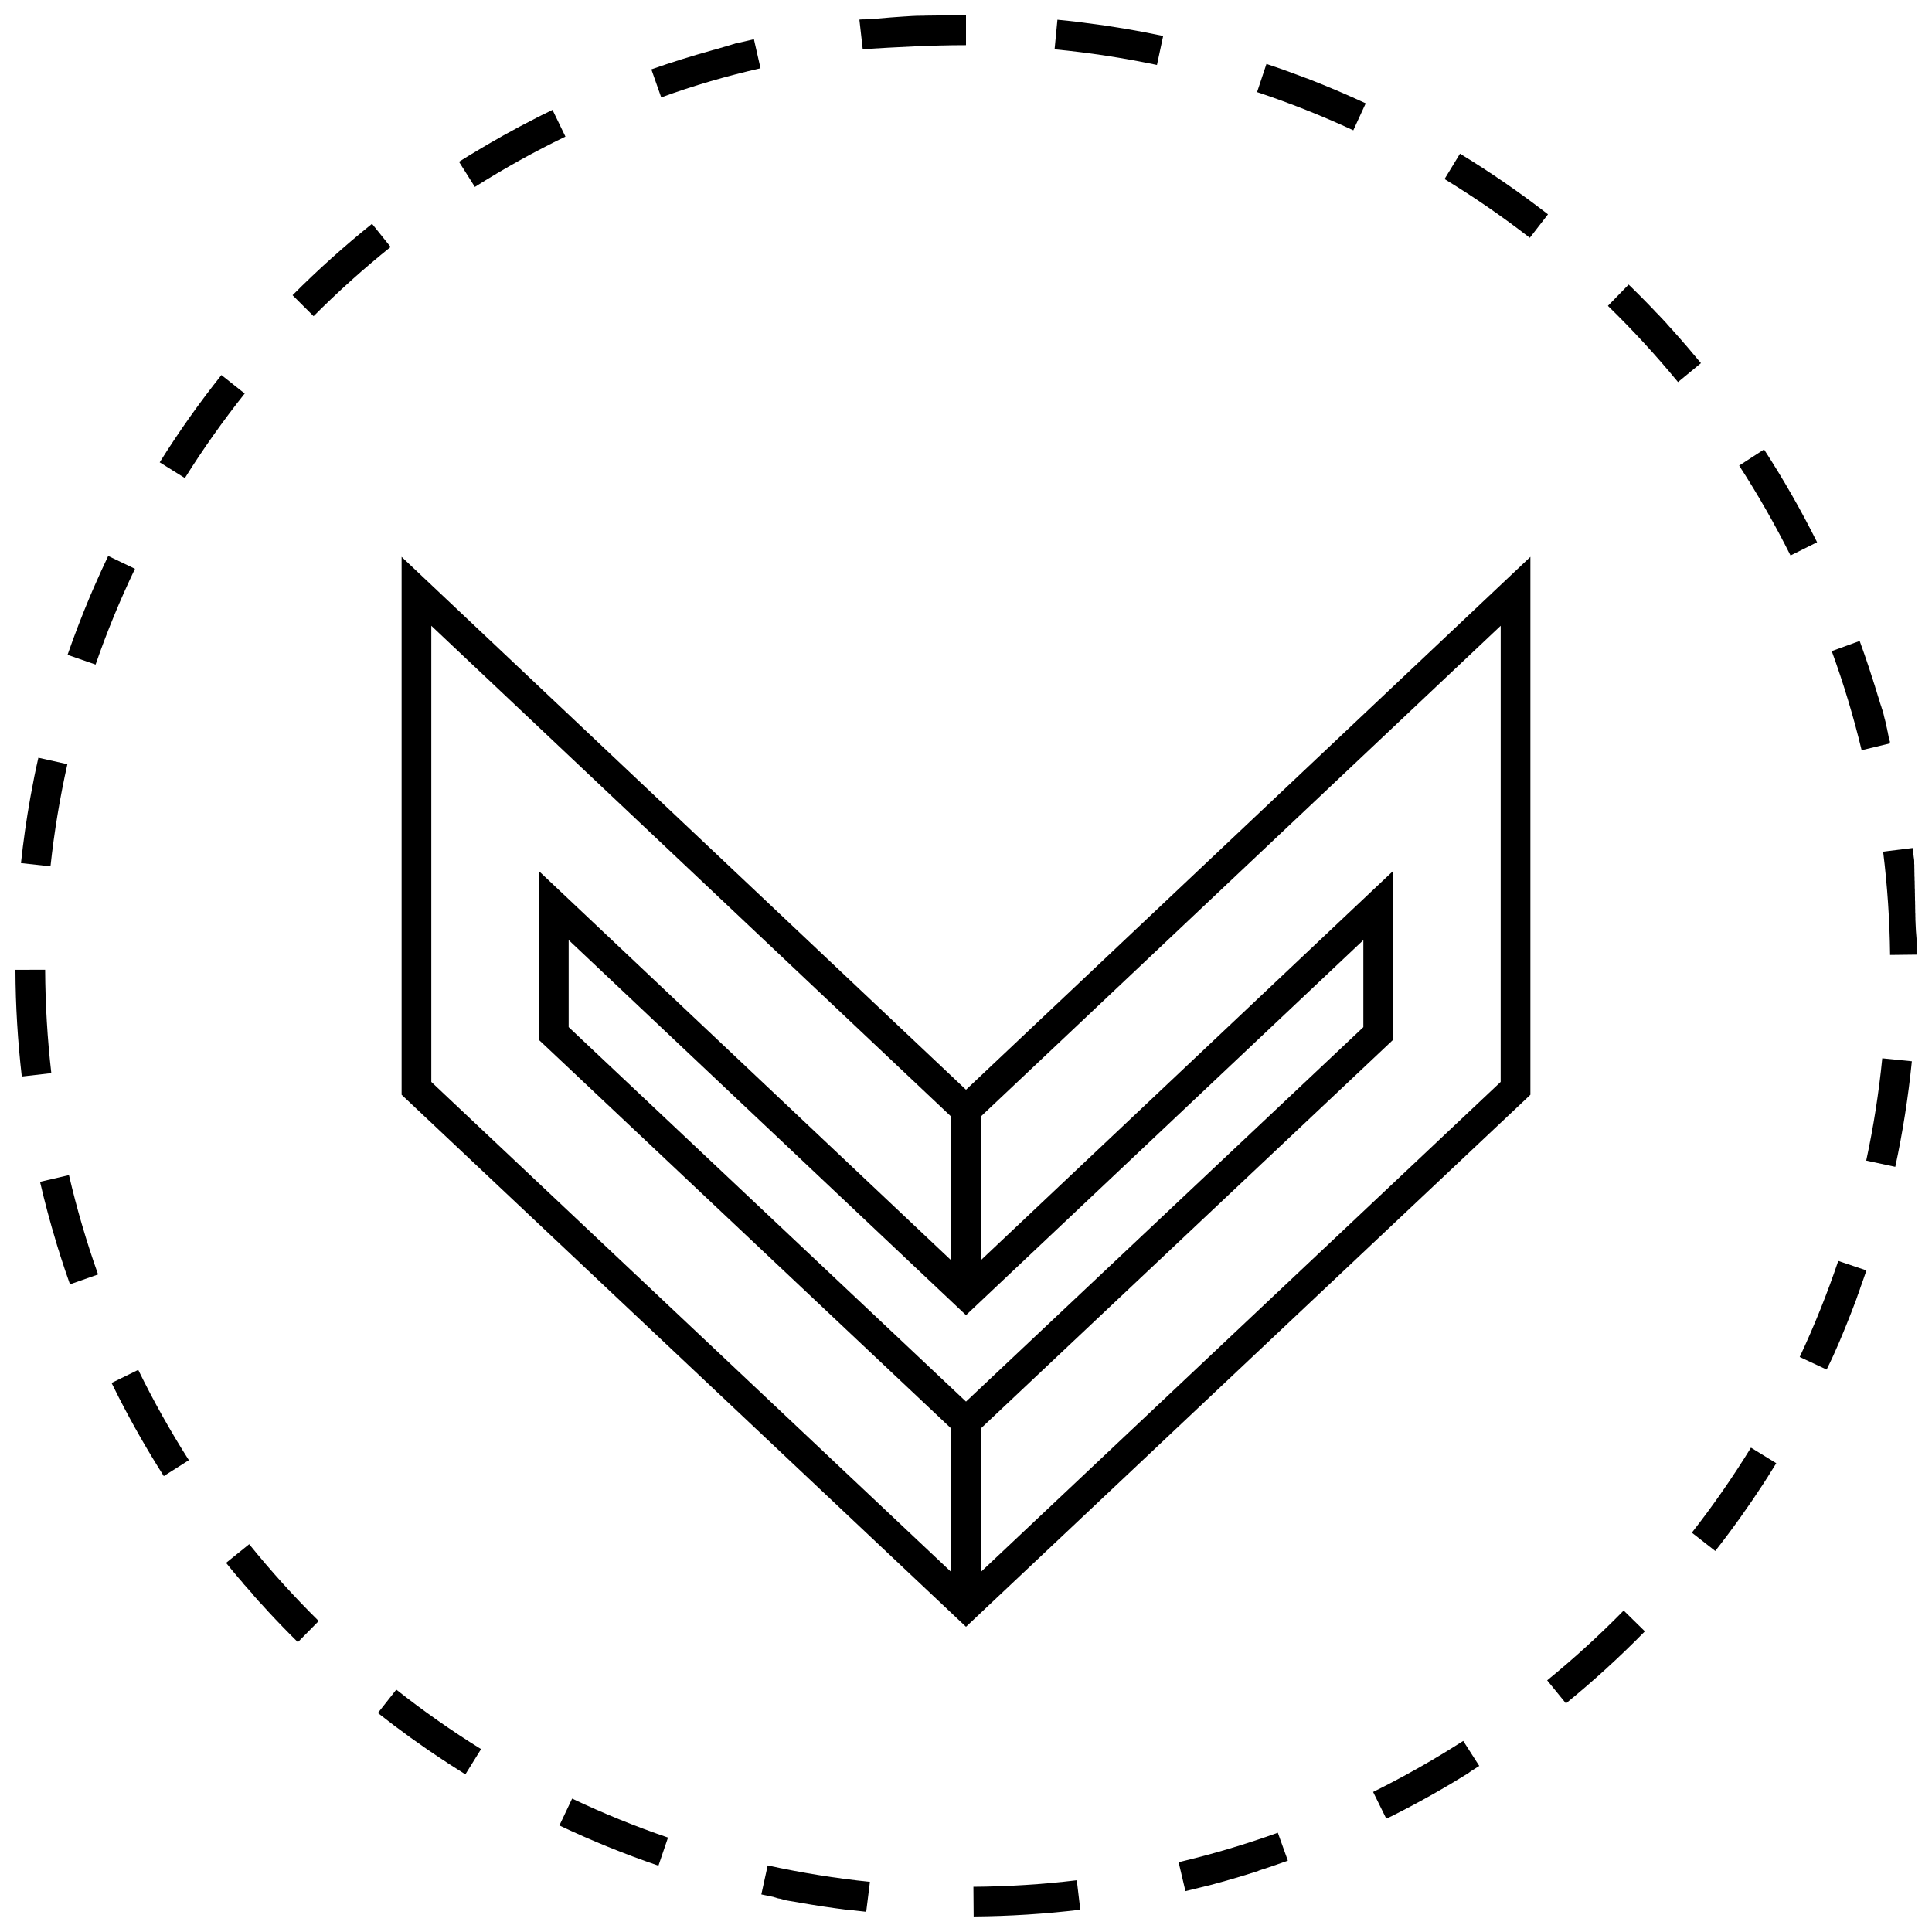
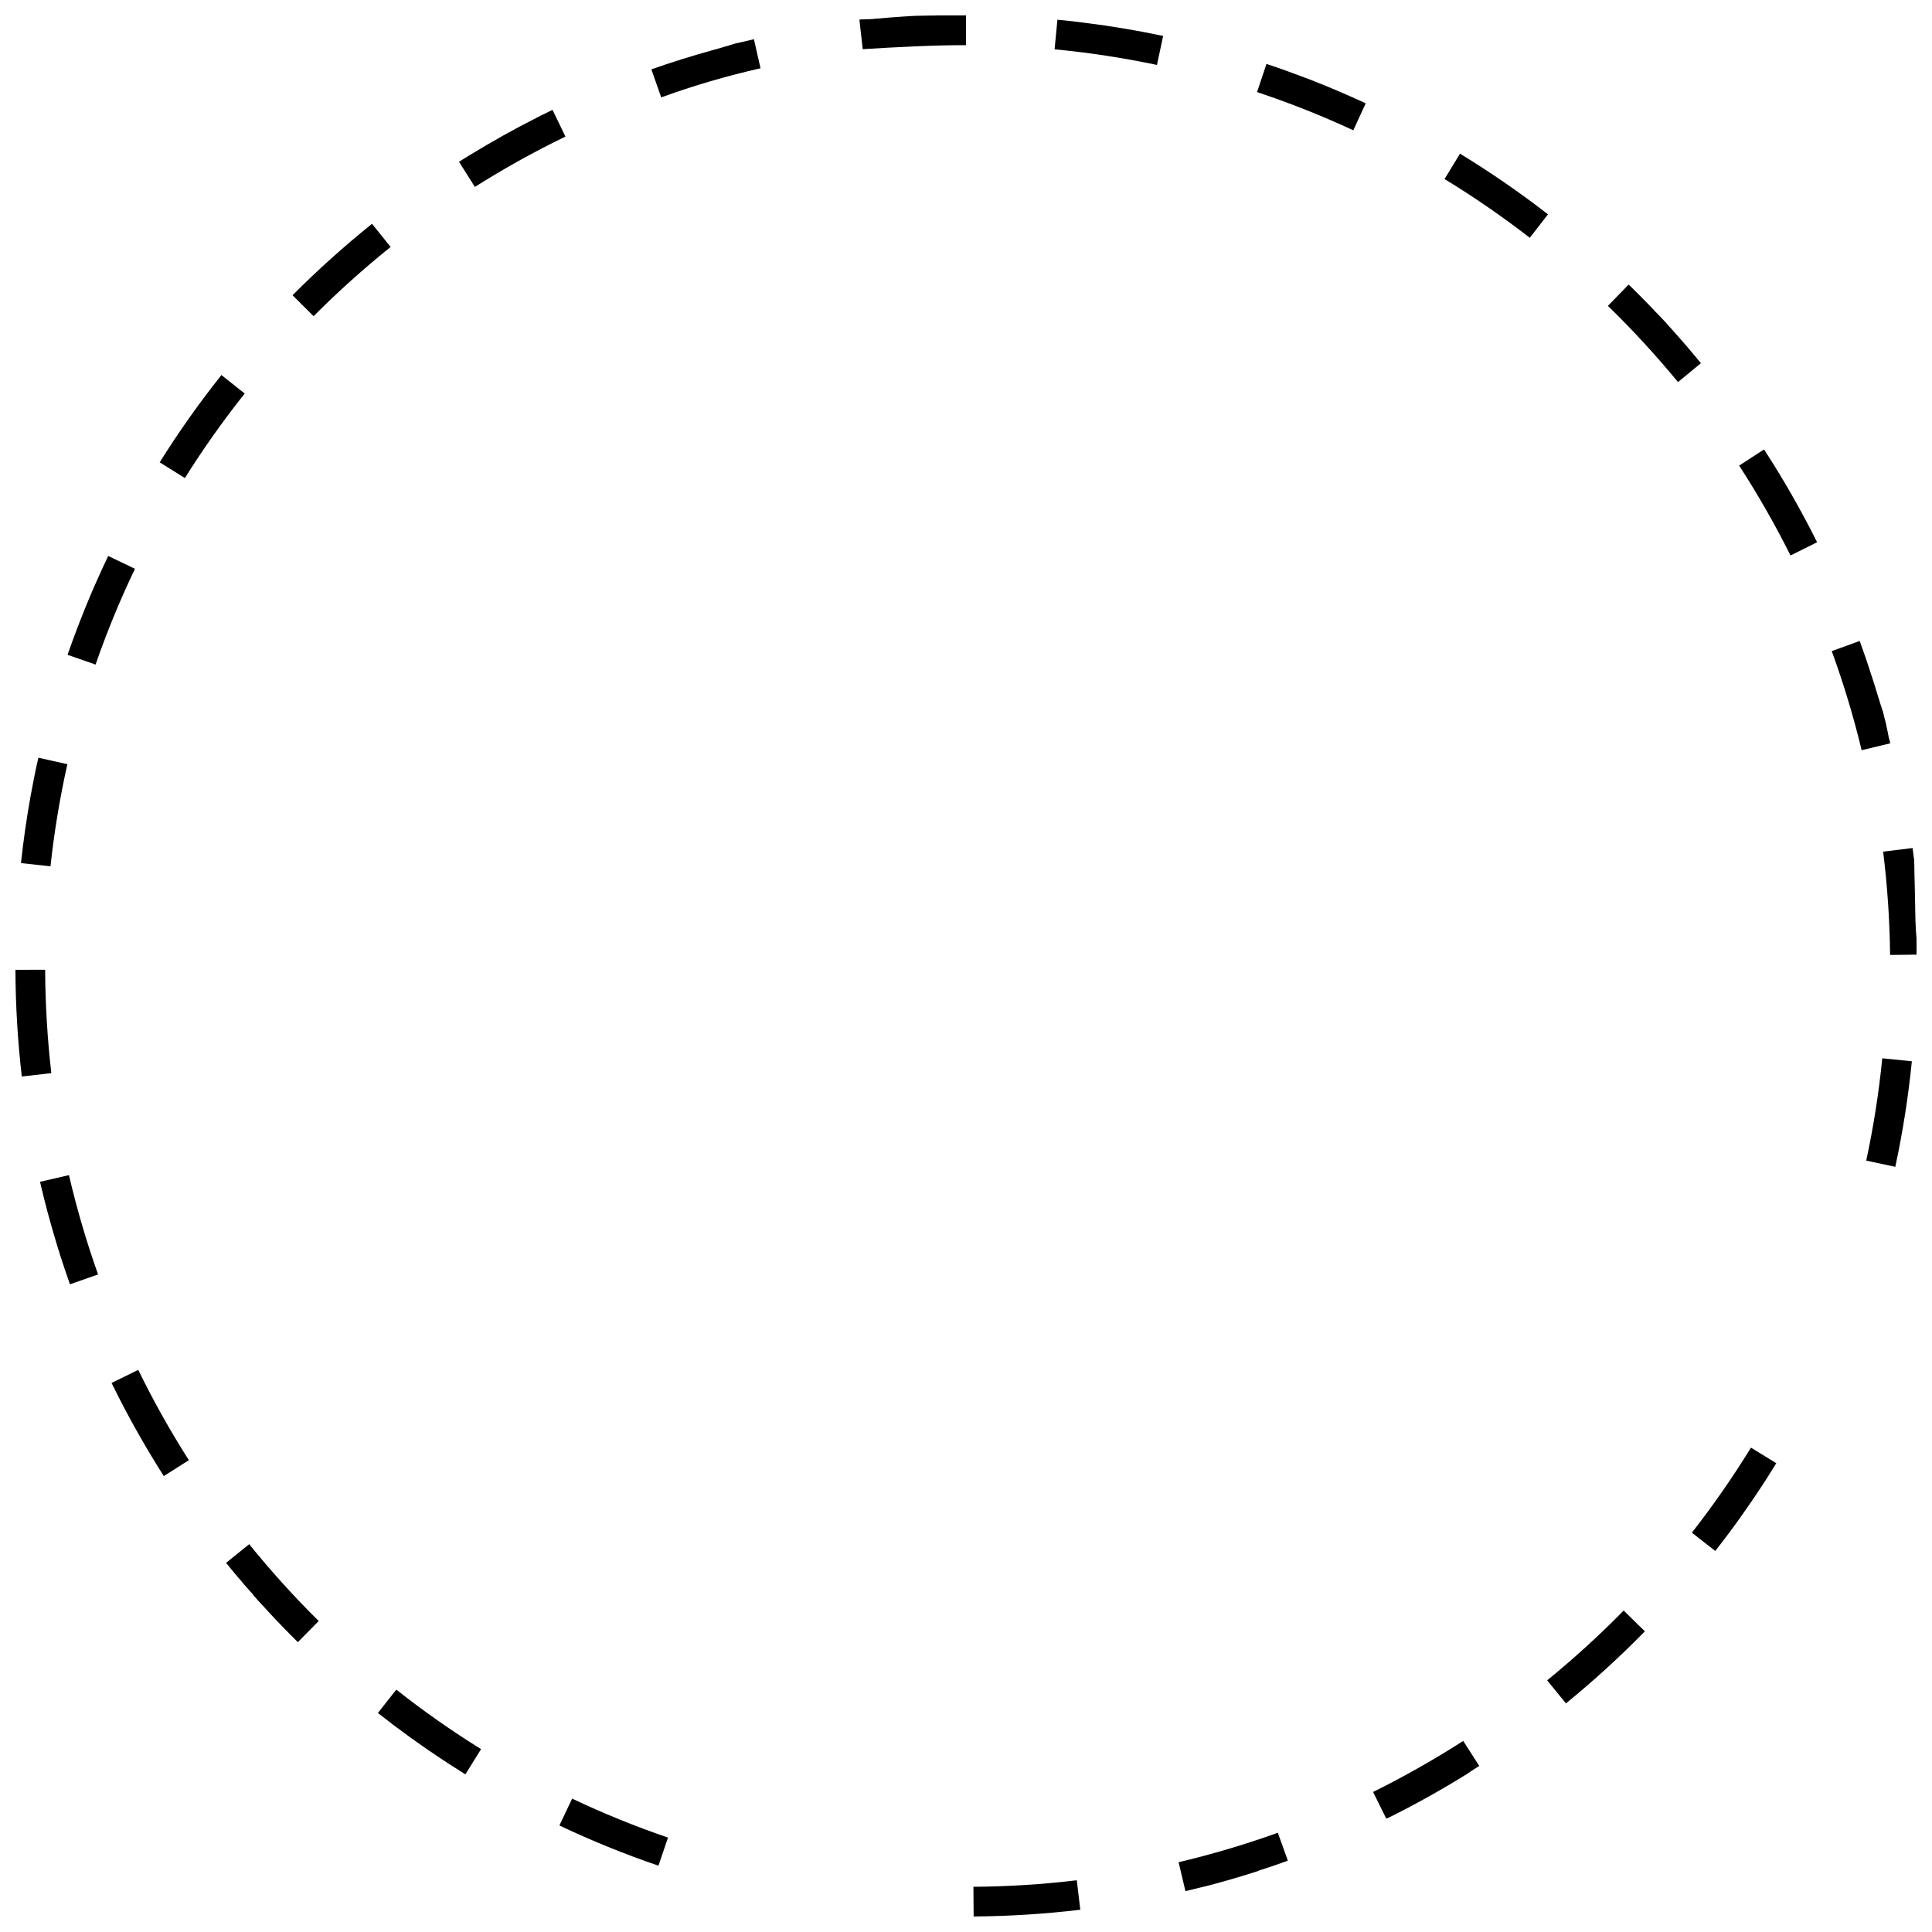
<svg xmlns="http://www.w3.org/2000/svg" width="800px" height="800px" version="1.1" viewBox="144 144 512 512">
  <defs>
    <clipPath id="d">
      <path d="m371 148.09h29v9.906h-29z" />
    </clipPath>
    <clipPath id="c">
      <path d="m148.09 400h9.906v30h-9.906z" />
    </clipPath>
    <clipPath id="b">
      <path d="m401 642h30v9.902h-30z" />
    </clipPath>
    <clipPath id="a">
      <path d="m643 368h8.902v30h-8.902z" />
    </clipPath>
  </defs>
-   <path d="m549.57 434.12v-142.55l-149.57 141.22-149.57-141.22v142.55l149.57 140.99 148.34-139.82zm-149.57 81.316-105.3-99.25v-23.066l105.3 99.41 105.3-99.391v23.066zm-141.7-205.6 137.76 130.06v38.086l-109.23-103.12v44.73l109.23 102.96v38.023l-137.76-129.86zm283.39 120.88-137.76 129.86v-38.023l107.99-101.8 1.227-1.164v-44.73l-109.23 103.12v-38.086l137.78-130.06z" />
  <g clip-path="url(#d)">
    <path d="m400 155.96v-7.871h-0.109-0.031-0.078-0.047-0.062-0.047-0.062-0.047-0.062-0.047-0.062-0.047-0.062-0.047-0.062-0.047-0.062-0.047-0.219-0.016-0.078-0.047-0.062-0.047-0.062-0.047-0.062-0.047-0.062-0.047-0.062-0.047-0.062-0.047-0.078-0.031-0.094-0.031-0.094-0.031-0.078-0.031-0.062-0.047-0.062-0.047-0.062-0.047-0.062-0.047-0.062-0.047-0.062-0.047-0.094-0.016-0.109-0.109-0.031-0.062-0.047-0.047-0.047-0.047-0.062-0.047-0.062-0.047-0.062-0.062-0.047-0.062-0.047-0.062-0.047-0.047-0.109-0.047-0.047-0.047-0.062-0.047-0.047-0.062-0.062-0.047-0.047-0.047-0.062-0.047-0.062-0.047-0.062-0.031-0.078-0.016-0.141-0.031-0.062-0.031-0.062-0.047-0.062-0.047-0.062-0.047-0.047-0.047-0.062-0.047-0.047-0.062-0.047-0.062-0.047-0.047-0.125-0.047-0.047-0.047-0.062-0.047-0.062-0.031-0.078-0.031-0.062-0.031-0.062-0.031-0.078-0.016-0.078-0.016-0.078-0.016c-0.094 0-0.172 0-0.27 0.016h-0.016-0.062-0.047-0.062-0.047-0.062-0.047-0.062-0.047-0.062-0.047-0.062-0.031-0.078-0.016-0.078c-0.094 0-0.188 0-0.285 0.016h-0.016-0.078-0.031-0.062-0.031-0.078-0.031-0.078-0.031-0.078-0.031-0.062-0.047-0.062-0.016-0.078c-0.125 0-0.25 0.016-0.379 0.016h-0.016-0.078-0.031-0.078-0.031-0.078-0.016-0.094-0.016c-0.203 0.016-0.395 0.016-0.582 0.031h-0.016-0.094-0.016-0.078-0.016-0.078-0.031-0.078-0.031-0.078-0.016-0.078-0.031-0.078-0.016-0.094-0.016c-0.125 0-0.25 0.016-0.379 0.016h-0.016-0.094-0.016-0.078-0.016-0.078-0.016-0.078-0.031-0.078-0.016-0.078-0.016c-0.203 0.016-0.395 0.016-0.582 0.031h-0.016-0.094-0.094c-0.332 0.016-0.66 0.031-1.008 0.062-0.41 0.031-0.805 0.047-1.195 0.078h-0.094c-2.504 0.156-4.992 0.363-7.477 0.582h-0.016c-0.031 0-0.062 0-0.094 0.016h-0.094-0.016-0.094-0.016c-0.031 0-0.062 0-0.094 0.016h-0.016c-0.203 0.016-0.395 0.031-0.582 0.062-0.031 0-0.062 0-0.094 0.016h-0.016-0.078-0.016-0.078-0.016-0.078-0.016-0.078-0.016c-0.031 0-0.062 0-0.094 0.016h-0.016c-0.125 0.016-0.234 0.016-0.363 0.031h-0.047-0.062-0.047-0.062-0.047-0.062-0.047-0.062-0.047-0.062-0.031-0.062-0.031-0.078-0.016c-0.094 0.016-0.172 0.016-0.27 0.031h-0.016-0.062-0.031-0.062-0.031-0.062-0.047-0.062-0.047-0.047-0.047-0.047-0.062-0.047-0.062-0.047c-0.031 0-0.047 0-0.078 0.016h-0.031c-0.062 0-0.141 0.016-0.203 0.016h-0.031-0.078-0.031c-0.031 0-0.047 0-0.078 0.016h-0.031c-0.031 0-0.047 0-0.078 0.016h-0.031c-0.016 0-0.047 0-0.062 0.016h-0.016l0.883 7.824c8.941-0.547 18.168-1.066 27.316-1.066z" />
  </g>
-   <path d="m631.5 499.47c0-0.016 0.016-0.016 0 0 0.062-0.156 0.125-0.285 0.188-0.441 0.016-0.031 0.016-0.047 0.031-0.078 0.078-0.172 0.141-0.348 0.219-0.52 0.016-0.031 0.016-0.047 0.031-0.078v-0.016c0.016-0.031 0.016-0.047 0.031-0.078 0 0 0-0.016 0.016-0.016 0.016-0.016 0.016-0.047 0.031-0.062 0 0 0-0.016 0.016-0.016 0.016-0.016 0.016-0.047 0.031-0.062v-0.016c0.047-0.109 0.094-0.219 0.141-0.332v-0.016c0.016-0.031 0.016-0.047 0.031-0.078v-0.016c0.016-0.031 0.016-0.047 0.031-0.078 0.078-0.172 0.141-0.348 0.219-0.52 0.016-0.031 0.016-0.047 0.031-0.078 0.078-0.203 0.172-0.41 0.25-0.613 0.016-0.031 0.016-0.047 0.031-0.078 0.078-0.172 0.141-0.348 0.219-0.535 0.016-0.031 0.016-0.062 0.031-0.078 0.078-0.172 0.141-0.348 0.219-0.52 0.016-0.031 0.016-0.047 0.031-0.078v-0.016c0.016-0.031 0.016-0.047 0.031-0.078 0.332-0.836 0.676-1.652 0.992-2.488 0.379-0.961 0.738-1.906 1.102-2.867 0.094-0.234 0.172-0.473 0.27-0.707 0.062-0.172 0.125-0.348 0.203-0.535v-0.016c0.016-0.031 0.016-0.047 0.031-0.078s0.016-0.047 0.031-0.078v-0.016c0.062-0.156 0.109-0.285 0.156-0.441 0.016-0.031 0.016-0.047 0.031-0.078v-0.016c0.016-0.031 0.016-0.047 0.031-0.078v-0.016c0.016-0.031 0.016-0.047 0.031-0.078v-0.016c0.047-0.125 0.078-0.219 0.125-0.348v-0.016c0-0.016 0.016-0.047 0.031-0.078v-0.016c0.016-0.016 0.016-0.047 0.031-0.078 0-0.016 0-0.016 0.016-0.031 0.016-0.016 0.016-0.047 0.031-0.062 0-0.016 0.016-0.016 0.016-0.031 0-0.016 0.016-0.031 0.016-0.062 0-0.016 0.016-0.031 0.016-0.031 0.031-0.078 0.047-0.156 0.078-0.219v-0.016c0-0.016 0.016-0.031 0.016-0.062 0-0.016 0.016-0.031 0.016-0.031 0.016-0.016 0.016-0.047 0.016-0.062 0-0.016 0.016-0.016 0.016-0.031 0-0.016 0.016-0.047 0.016-0.062 0-0.016 0.016-0.031 0.016-0.031 0.016-0.016 0.016-0.047 0.016-0.062 0-0.016 0.016-0.016 0.016-0.031 0.016-0.016 0.016-0.031 0.016-0.062 0-0.016 0.016-0.031 0.016-0.031 0.016-0.047 0.031-0.078 0.047-0.125v-0.016c0-0.016 0.016-0.047 0.031-0.062 0-0.016 0-0.016 0.016-0.031 0.016-0.016 0.016-0.031 0.016-0.062 0-0.016 0.016-0.031 0.016-0.047 0-0.016 0.016-0.047 0.016-0.047 0-0.016 0.016-0.031 0.016-0.047 0-0.016 0.016-0.047 0.016-0.062 0-0.016 0.016-0.031 0.016-0.047 0-0.016 0.016-0.031 0.016-0.047 0-0.016 0.016-0.031 0.016-0.062 0-0.016 0.016-0.031 0.016-0.047 0.016-0.031 0.016-0.062 0.031-0.094 0 0 0.016-0.016 0.016-0.031 0-0.016 0.016-0.047 0.031-0.062 0-0.016 0.016-0.031 0.016-0.047 0-0.016 0.016-0.031 0.016-0.062 0 0 0.016-0.031 0.016-0.047 0-0.016 0.016-0.031 0.016-0.062 0-0.016 0.016-0.031 0.016-0.047 0-0.016 0.016-0.031 0.016-0.062l0.016-0.031c0-0.016 0.016-0.047 0.031-0.062 0-0.016 0-0.016 0.016-0.031 0.016-0.062 0.047-0.125 0.062-0.203 0 0 0-0.016 0.016-0.031 0.016-0.031 0.016-0.047 0.031-0.078v-0.016c0.016-0.031 0.016-0.047 0.031-0.078 0 0 0-0.016 0.016-0.031 0.016-0.031 0.016-0.047 0.031-0.078v-0.016c0.016-0.031 0.016-0.047 0.031-0.078v-0.016c0.047-0.141 0.094-0.27 0.141-0.41 0.031-0.062 0.047-0.141 0.078-0.203 0.316-0.914 0.629-1.828 0.945-2.738l-7.461-2.519c-2.914 8.629-6.344 17.191-10.219 25.457l7.133 3.336c1.285-2.562 2.387-5.019 3.441-7.492z" />
  <path d="m650.66 425.25-7.84-0.789c-0.898 9.086-2.332 18.215-4.25 27.109l7.699 1.652c1.965-9.129 3.445-18.48 4.391-27.973z" />
  <path d="m611.43 537.02c0.016-0.031 0.047-0.062 0.062-0.094 0.062-0.094 0.125-0.188 0.172-0.285 0.016-0.031 0.031-0.047 0.047-0.078 0 0 0-0.016 0.016-0.016 0.016-0.031 0.031-0.047 0.047-0.078 0 0 0-0.016 0.016-0.016 0.016-0.016 0.031-0.047 0.047-0.062 0 0 0.016-0.016 0.016-0.031 0.016-0.016 0.031-0.031 0.031-0.047 0.016-0.016 0.016-0.016 0.016-0.031 0.016-0.016 0.031-0.047 0.047-0.062s0.016-0.016 0.016-0.031c0.016-0.031 0.031-0.047 0.047-0.078 0-0.016 0.016-0.016 0.016-0.031 0.016-0.016 0.031-0.031 0.031-0.062 0.016-0.016 0.016-0.031 0.031-0.031 0.016-0.016 0.016-0.031 0.031-0.047s0.016-0.031 0.031-0.047 0.016-0.031 0.031-0.047 0.016-0.031 0.031-0.031c0.016-0.016 0.016-0.031 0.031-0.047s0.016-0.031 0.031-0.047c0-0.016 0.016-0.016 0.016-0.031 0.047-0.062 0.094-0.141 0.125-0.203 0 0 0-0.016 0.016-0.016 0.016-0.031 0.031-0.047 0.047-0.062v-0.016c0.016-0.031 0.031-0.047 0.047-0.078v-0.016c0.738-1.18 1.48-2.348 2.203-3.527l-6.707-4.125c-4.769 7.762-10.043 15.352-15.664 22.531l6.203 4.848c4.559-5.805 8.84-11.816 12.871-18.004z" />
  <path d="m644.88 340.66v-0.031c0-0.031-0.016-0.047-0.016-0.062s0-0.016-0.016-0.031c0-0.016-0.016-0.047-0.016-0.062s0-0.031-0.016-0.047c0-0.016-0.016-0.047-0.016-0.062s0-0.031-0.016-0.047c0-0.016-0.016-0.031-0.016-0.062 0-0.016 0-0.031-0.016-0.047-0.016-0.016-0.016-0.031-0.016-0.047s0-0.031-0.016-0.047c-0.016-0.047-0.016-0.094-0.031-0.141 0-0.031-0.016-0.047-0.016-0.062v-0.031c0-0.031-0.016-0.047-0.016-0.062s0-0.031-0.016-0.031c0-0.016-0.016-0.047-0.016-0.062s0-0.031-0.016-0.047c0-0.016-0.016-0.047-0.016-0.062s0-0.016-0.016-0.031c0-0.031-0.016-0.047-0.016-0.062v-0.031c0-0.031-0.016-0.047-0.016-0.062v-0.016c-0.016-0.078-0.047-0.172-0.062-0.25v-0.016c0-0.031-0.016-0.047-0.016-0.078v-0.016c0-0.016-0.016-0.047-0.016-0.078v-0.031c0-0.016-0.016-0.047-0.016-0.062v-0.031c0-0.016-0.016-0.047-0.016-0.062v-0.016c-0.031-0.109-0.062-0.234-0.078-0.348v-0.031c0-0.031-0.016-0.047-0.016-0.078v-0.016c0-0.016-0.016-0.047-0.016-0.078v-0.031c0-0.016-0.016-0.047-0.016-0.078v-0.031c0-0.031-0.016-0.047-0.016-0.062s0-0.016-0.016-0.031c0-0.016-0.016-0.047-0.016-0.062v-0.016c-0.016-0.078-0.047-0.156-0.062-0.25v-0.031c0-0.031-0.016-0.047-0.016-0.062v-0.031c0-0.031-0.016-0.047-0.016-0.062v-0.031c0-0.031-0.016-0.047-0.016-0.078v-0.031c0-0.016-0.016-0.047-0.016-0.078 0-0.016 0-0.016-0.016-0.031 0-0.031-0.016-0.047-0.016-0.062v-0.031c-0.016-0.078-0.047-0.156-0.062-0.234v-0.031c0-0.016-0.016-0.047-0.016-0.062v-0.031c0-0.031-0.016-0.047-0.016-0.062s0-0.031-0.016-0.031c0-0.031-0.016-0.047-0.016-0.062v-0.031c0-0.031-0.016-0.047-0.016-0.078v-0.016c0-0.016-0.016-0.047-0.016-0.078-0.016-0.078-0.047-0.172-0.062-0.27v-0.016c0-0.016-0.016-0.047-0.016-0.078v-0.031c0-0.016-0.016-0.031-0.016-0.062 0-0.016 0-0.031-0.016-0.047 0-0.016-0.016-0.047-0.016-0.062v-0.031c0-0.016-0.016-0.047-0.016-0.062v-0.016c-0.031-0.109-0.062-0.234-0.094-0.348v-0.031c0-0.031-0.016-0.047-0.016-0.062v-0.031c0-0.016-0.016-0.047-0.016-0.062 0-0.016 0-0.031-0.016-0.031 0-0.016-0.016-0.047-0.016-0.062 0-0.016 0-0.016-0.016-0.031 0-0.016-0.016-0.047-0.016-0.062v-0.031c0-0.031-0.016-0.047-0.016-0.062v-0.016c-0.016-0.078-0.047-0.172-0.062-0.25v-0.016c0-0.016-0.016-0.047-0.016-0.062 0-0.016 0-0.016-0.016-0.031 0-0.016-0.016-0.047-0.016-0.062 0-0.016 0-0.031-0.016-0.031 0-0.016-0.016-0.047-0.016-0.062 0-0.016 0-0.016-0.016-0.031 0-0.016-0.016-0.047-0.016-0.062v-0.031c0-0.016-0.016-0.047-0.016-0.078-0.031-0.094-0.047-0.172-0.078-0.27v-0.016c0-0.031-0.016-0.047-0.016-0.078v-0.031c0-0.016-0.016-0.047-0.016-0.062s0-0.016-0.016-0.031c0-0.016-0.016-0.047-0.016-0.062v-0.031c0-0.031-0.016-0.047-0.016-0.078v-0.016c-0.031-0.109-0.062-0.234-0.094-0.348v-0.016c0-0.031-0.016-0.047-0.016-0.078v-0.031c0-0.016-0.016-0.047-0.016-0.062s0-0.016-0.016-0.031c0-0.016-0.016-0.047-0.016-0.062s0-0.016-0.016-0.031c0-0.031-0.016-0.047-0.016-0.062s0-0.016-0.016-0.031c0-0.031-0.016-0.047-0.016-0.062v-0.016c0-0.016-0.016-0.047-0.016-0.078v-0.016c-0.016-0.047-0.031-0.094-0.047-0.141 0-0.016 0-0.031-0.016-0.031 0-0.016-0.016-0.031-0.016-0.062 0-0.016 0-0.031-0.016-0.031 0-0.031-0.016-0.031-0.016-0.062 0-0.016-0.016-0.031-0.016-0.047s-0.016-0.047-0.016-0.047c0-0.016 0-0.031-0.016-0.047 0-0.016-0.016-0.031-0.016-0.047s-0.016-0.031-0.016-0.047-0.016-0.031-0.016-0.047-0.016-0.031-0.016-0.047-0.016-0.031-0.016-0.047c-0.016-0.031-0.016-0.062-0.031-0.094 0-0.016 0-0.016-0.016-0.031 0-0.016-0.016-0.047-0.016-0.062s-0.016-0.031-0.016-0.047-0.016-0.031-0.016-0.062c0-0.016 0-0.031-0.016-0.047 0-0.016-0.016-0.031-0.016-0.062 0-0.016-0.016-0.031-0.016-0.047s-0.016-0.031-0.016-0.062c0-0.016 0-0.031-0.016-0.047 0-0.016-0.016-0.047-0.016-0.062s0-0.016-0.016-0.031c-0.016-0.031-0.016-0.062-0.031-0.094-0.016-0.031-0.016-0.062-0.031-0.094 0-0.016 0-0.016-0.016-0.031 0-0.031-0.016-0.047-0.016-0.062s-0.016-0.031-0.016-0.031c0-0.016-0.016-0.047-0.016-0.062s-0.016-0.031-0.016-0.047-0.016-0.031-0.016-0.047-0.016-0.031-0.016-0.047-0.016-0.031-0.016-0.047-0.016-0.031-0.016-0.062c0-0.016-0.016-0.031-0.016-0.047 0-0.031 0-0.031-0.016-0.047 0-0.016-0.016-0.047-0.016-0.062s0-0.016-0.016-0.031c-0.016-0.031-0.016-0.062-0.031-0.094 0-0.016 0-0.031-0.016-0.047 0-0.016-0.016-0.031-0.016-0.062 0-0.016-0.016-0.031-0.016-0.047s-0.016-0.031-0.016-0.062c0-0.016 0-0.031-0.016-0.047 0-0.016-0.016-0.047-0.016-0.062s0-0.031-0.016-0.047c0-0.016-0.016-0.047-0.016-0.062l-0.016-0.031c0-0.016-0.016-0.031-0.016-0.062 0-0.016-0.016-0.031-0.016-0.047 0-0.031-0.016-0.047-0.016-0.078v-0.016c-0.016-0.031-0.016-0.062-0.031-0.094 0-0.016 0-0.016-0.016-0.031 0-0.016-0.016-0.047-0.016-0.062s-0.016-0.031-0.016-0.047-0.016-0.031-0.016-0.047-0.016-0.031-0.016-0.047-0.016-0.031-0.016-0.062c0-0.016-0.016-0.031-0.016-0.047s-0.016-0.031-0.016-0.062c0-0.016 0-0.031-0.016-0.047 0-0.016-0.016-0.047-0.016-0.062s0-0.016-0.016-0.031c0-0.016-0.016-0.047-0.016-0.062s0-0.031-0.016-0.047c-0.016-0.031-0.016-0.062-0.031-0.094 0 0 0-0.016-0.016-0.031 0-0.016-0.016-0.047-0.016-0.062s-0.016-0.031-0.016-0.047-0.016-0.031-0.016-0.047 0-0.031-0.016-0.047c0-0.016-0.016-0.047-0.016-0.062s-0.016-0.031-0.016-0.047-0.016-0.047-0.016-0.062 0-0.016-0.016-0.031c0-0.016-0.016-0.047-0.016-0.062 0 0 0-0.016-0.016-0.031-0.016-0.062-0.047-0.125-0.062-0.203v-0.031c0-0.031-0.016-0.047-0.016-0.078 0 0 0-0.016-0.016-0.031 0-0.016-0.016-0.047-0.016-0.062l-0.016-0.031c0-0.016-0.016-0.047-0.016-0.062s0-0.016-0.016-0.031c0-0.016-0.016-0.047-0.016-0.062s-0.016-0.031-0.016-0.047-0.016-0.047-0.016-0.062c0 0 0-0.031-0.016-0.031 0-0.031-0.016-0.047-0.016-0.078v-0.016c-0.016-0.031-0.016-0.062-0.031-0.094 0-0.016-0.016-0.031-0.016-0.047s-0.016-0.031-0.016-0.047-0.016-0.031-0.016-0.047-0.016-0.031-0.016-0.047-0.016-0.031-0.016-0.047-0.016-0.031-0.016-0.062c0-0.016-0.016-0.031-0.016-0.047s-0.016-0.031-0.016-0.062c0-0.016-0.016-0.031-0.016-0.047s-0.016-0.047-0.016-0.062-0.016-0.031-0.016-0.047c-0.016-0.031-0.016-0.062-0.031-0.078v-0.016c-0.016-0.031-0.016-0.062-0.031-0.109v-0.016c-0.016-0.031-0.016-0.047-0.031-0.078 0 0 0-0.031-0.016-0.031 0-0.016-0.016-0.047-0.016-0.062s-0.016-0.031-0.016-0.047-0.016-0.047-0.016-0.062 0-0.016-0.016-0.031c0-0.016-0.016-0.047-0.016-0.062s-0.016-0.031-0.016-0.047-0.016-0.047-0.016-0.062l-0.016-0.031c0-0.031-0.016-0.047-0.016-0.078v-0.031c-0.016-0.031-0.016-0.062-0.031-0.094v-0.016c-0.016-0.031-0.016-0.062-0.031-0.078 0-0.016 0-0.016-0.016-0.031 0-0.016-0.016-0.047-0.016-0.062 0 0 0-0.031-0.016-0.031 0-0.016-0.016-0.047-0.016-0.062s0-0.031-0.016-0.047c0-0.016-0.016-0.047-0.016-0.062l-0.016-0.031c0-0.016-0.016-0.047-0.016-0.062 0 0 0-0.031-0.016-0.031-0.031-0.094-0.062-0.203-0.094-0.301v-0.016c-0.016-0.031-0.016-0.047-0.031-0.078 0 0 0-0.031-0.016-0.031 0-0.016-0.016-0.047-0.016-0.062s0-0.016-0.016-0.031c0-0.016-0.016-0.031-0.016-0.047s-0.016-0.031-0.016-0.047-0.016-0.031-0.016-0.062l-0.016-0.031c0-0.031-0.016-0.047-0.016-0.078v-0.031c-0.016-0.031-0.016-0.062-0.031-0.094 0 0 0-0.016-0.016-0.031 0-0.031-0.016-0.047-0.016-0.078 0-0.016-0.016-0.031-0.016-0.047s-0.016-0.031-0.016-0.047-0.016-0.031-0.016-0.047-0.016-0.031-0.016-0.047-0.016-0.031-0.016-0.047-0.016-0.031-0.016-0.047-0.016-0.031-0.016-0.047-0.016-0.031-0.016-0.047-0.016-0.031-0.016-0.062c0-0.016-0.016-0.031-0.016-0.047s-0.016-0.031-0.016-0.047-0.016-0.047-0.016-0.062c-0.016-0.031-0.016-0.062-0.031-0.094 0-0.016 0-0.031-0.016-0.031 0-0.016-0.016-0.047-0.016-0.062s0-0.016-0.016-0.031c0-0.016-0.016-0.047-0.016-0.062s-0.016-0.031-0.016-0.031c0-0.016-0.016-0.047-0.016-0.062s0-0.016-0.016-0.031c0-0.016-0.016-0.047-0.016-0.062s0-0.016-0.016-0.031c0-0.016-0.016-0.047-0.016-0.062s0-0.016-0.016-0.031c-0.031-0.078-0.047-0.156-0.078-0.234v-0.016c0-0.016-0.016-0.047-0.016-0.062s0-0.016-0.016-0.031c0-0.016-0.016-0.031-0.016-0.062 0-0.016-0.016-0.031-0.016-0.047s-0.016-0.047-0.016-0.062 0-0.016-0.016-0.031c0-0.016-0.016-0.047-0.016-0.062s0-0.016-0.016-0.031c0-0.016-0.016-0.047-0.016-0.062s0-0.016-0.016-0.031c0-0.016-0.016-0.047-0.016-0.062v-0.016c-0.016-0.047-0.031-0.109-0.047-0.156 0-0.016-0.016-0.062-0.031-0.078v-0.016c0-0.016-0.016-0.047-0.016-0.062s0-0.016-0.016-0.031c0-0.016-0.016-0.047-0.016-0.062 0 0 0-0.016-0.016-0.031 0-0.016-0.016-0.047-0.031-0.078v-0.016c0-0.016-0.016-0.047-0.031-0.078v-0.016c-0.047-0.156-0.094-0.285-0.141-0.441v-0.016c-0.016-0.031-0.016-0.062-0.031-0.094-0.805-2.426-1.637-4.832-2.519-7.242l-7.398 2.691c3.117 8.566 5.793 17.398 7.918 26.262l7.652-1.844c-0.199-0.23-0.215-0.277-0.215-0.34z" />
  <path d="m594.77 240.24c-2.379-2.883-4.801-5.715-7.289-8.484l-0.016-0.016c-0.035-0.047-0.066-0.094-0.113-0.141-0.094-0.109-0.203-0.219-0.301-0.332l-0.031-0.031c-0.031-0.047-0.078-0.078-0.109-0.125l-0.031-0.031c-0.047-0.047-0.078-0.094-0.125-0.141l-0.047-0.047c-0.031-0.047-0.062-0.062-0.094-0.109l-0.219-0.219c-0.016-0.016-0.047-0.047-0.062-0.078-0.031-0.031-0.047-0.062-0.078-0.094s-0.047-0.062-0.078-0.078c-0.016-0.031-0.047-0.047-0.062-0.078-0.031-0.031-0.047-0.062-0.078-0.078-0.031-0.031-0.062-0.062-0.078-0.094l-0.062-0.062c-0.031-0.031-0.062-0.062-0.078-0.094-0.031-0.031-0.047-0.047-0.062-0.078-0.031-0.031-0.047-0.062-0.078-0.094-0.016-0.016-0.047-0.047-0.062-0.078l-0.094-0.094c-0.016-0.031-0.031-0.031-0.047-0.047-0.031-0.031-0.062-0.062-0.094-0.109l-0.062-0.062c-0.031-0.031-0.062-0.078-0.094-0.109l-0.047-0.047c-0.031-0.031-0.062-0.078-0.094-0.109l-0.047-0.047c-0.031-0.031-0.062-0.078-0.109-0.109l-0.047-0.047c-0.031-0.047-0.078-0.078-0.109-0.125l-0.031-0.031c-0.031-0.047-0.078-0.078-0.109-0.125-0.016-0.016-0.016-0.031-0.031-0.031-0.047-0.047-0.078-0.094-0.125-0.125l-0.016-0.016c-0.047-0.047-0.094-0.094-0.125-0.141l-0.188-0.188c-0.047-0.047-0.078-0.094-0.125-0.141l-0.031-0.031c-0.047-0.047-0.078-0.094-0.125-0.141l-0.031-0.031c-0.047-0.047-0.078-0.094-0.125-0.125l-0.344-0.344c-0.047-0.047-0.094-0.094-0.125-0.141l-0.312-0.312s-0.016 0-0.016-0.016l-0.156-0.156c-0.094-0.109-0.203-0.203-0.301-0.316v-0.016c-0.047-0.047-0.094-0.109-0.141-0.156-0.094-0.109-0.203-0.203-0.301-0.316-0.047-0.047-0.094-0.109-0.156-0.156-0.094-0.109-0.203-0.203-0.301-0.316-0.301-0.316-0.613-0.629-0.93-0.961-1.227-1.273-2.488-2.519-3.746-3.762l-0.316-0.316c-0.047-0.047-0.109-0.094-0.156-0.156l-0.156-0.156c-0.047-0.047-0.109-0.094-0.156-0.156-0.047-0.047-0.094-0.094-0.156-0.141-0.047-0.047-0.094-0.094-0.156-0.141l-0.172-0.172-5.496 5.637c6.535 6.359 12.785 13.16 18.578 20.199z" />
  <path d="m625.55 287.7c-4.234-8.484-8.926-16.688-14.059-24.594l-6.598 4.281c4.961 7.652 9.539 15.664 13.617 23.82z" />
  <path d="m345.54 162.06-1.746-7.668c-1.211 0.27-2.426 0.566-3.621 0.852-0.031 0-0.062 0.016-0.094 0.016-0.156 0.031-0.301 0.078-0.457 0.109h-0.016c-0.031 0-0.047 0.016-0.078 0.016h-0.016c-0.031 0-0.047 0.016-0.078 0.016h-0.016c-0.016 0-0.047 0.016-0.078 0.016h-0.031c-0.016 0-0.047 0.016-0.062 0.016h-0.016c-0.078 0.016-0.172 0.047-0.25 0.062h-0.016c-0.016 0-0.047 0.016-0.062 0.016s-0.016 0-0.031 0.016c-0.016 0-0.047 0.016-0.062 0.016s-0.031 0-0.031 0.016c-0.016 0-0.047 0.016-0.062 0.016s-0.031 0-0.031 0.016c-0.016 0-0.047 0.016-0.062 0.016s-0.031 0-0.047 0.016c-0.016 0-0.031 0.016-0.062 0.016-0.016 0-0.031 0-0.031 0.016-0.078 0.016-0.141 0.031-0.219 0.062h-0.031c-0.031 0-0.047 0.016-0.062 0.016s-0.016 0-0.031 0.016c-0.031 0-0.031 0.016-0.062 0.016-0.016 0-0.031 0-0.047 0.016-0.016 0.016-0.031 0.016-0.047 0.016s-0.031 0.016-0.047 0.016-0.031 0-0.047 0.016c-0.016 0-0.031 0.016-0.047 0.016s-0.031 0-0.047 0.016c-0.016 0-0.031 0-0.047 0.016-0.016 0.016-0.031 0.016-0.047 0.016s-0.047 0.016-0.062 0.016-0.047 0.016-0.078 0.016c-0.016 0-0.047 0.016-0.062 0.016s-0.031 0-0.047 0.016c-0.016 0-0.031 0.016-0.047 0.016s-0.031 0.016-0.047 0.016-0.031 0.016-0.047 0.016-0.031 0-0.047 0.016c-0.016 0-0.047 0.016-0.062 0.016s-0.031 0-0.047 0.016c-0.016 0-0.047 0.016-0.062 0.016 0 0-0.031 0-0.031 0.016-0.016 0-0.031 0.016-0.062 0.016-0.016 0-0.031 0-0.047 0.016-0.031 0-0.047 0.016-0.078 0.016-0.016 0-0.031 0-0.047 0.016-0.031 0-0.047 0.016-0.078 0.016-0.016 0-0.016 0-0.031 0.016-0.016 0-0.047 0.016-0.062 0.016s-0.031 0.016-0.047 0.016-0.031 0.016-0.062 0.016c-0.016 0-0.031 0.016-0.047 0.016s-0.031 0.016-0.047 0.016-0.031 0-0.047 0.016c-0.016 0-0.031 0.016-0.062 0.016-0.016 0-0.031 0.016-0.047 0.016s-0.031 0.016-0.047 0.016-0.031 0-0.047 0.016c-0.016 0-0.031 0.016-0.062 0.016-0.031 0.016-0.047 0.016-0.078 0.016-0.016 0-0.047 0.016-0.062 0.016s-0.016 0-0.047 0.016c-0.016 0-0.047 0.016-0.062 0.016s-0.031 0-0.047 0.016c-0.016 0-0.031 0.016-0.047 0.016s-0.031 0.016-0.047 0.016-0.031 0.016-0.047 0.016-0.031 0.016-0.047 0.016-0.047 0.016-0.062 0.016-0.031 0.016-0.047 0.016-0.031 0.016-0.062 0.016c-0.016 0-0.031 0.016-0.047 0.016s-0.031 0-0.047 0.016c-0.047 0.016-0.094 0.031-0.141 0.047-0.016 0-0.047 0.016-0.078 0.016h-0.031c-0.016 0-0.031 0.016-0.062 0.016-0.016 0-0.031 0-0.047 0.016-0.016 0-0.047 0.016-0.062 0.016s-0.031 0-0.047 0.016c-0.016 0-0.047 0.016-0.047 0.016-0.016 0-0.031 0.016-0.047 0.016s-0.031 0.016-0.062 0.016c-0.016 0-0.031 0-0.047 0.016-0.016 0-0.031 0.016-0.062 0.016-0.016 0-0.031 0-0.047 0.016-0.031 0.016-0.078 0.016-0.109 0.031-0.016 0-0.031 0.016-0.047 0.016-0.031 0-0.031 0.016-0.062 0.016-0.016 0-0.016 0-0.031 0.016-0.016 0-0.047 0.016-0.062 0.016s-0.016 0-0.031 0.016c-0.016 0-0.047 0.016-0.062 0.016s-0.031 0-0.031 0.016c-0.016 0-0.047 0.016-0.062 0.016s-0.031 0-0.047 0.016c-0.016 0-0.031 0.016-0.062 0.016h-0.031c-0.109 0.031-0.234 0.062-0.363 0.094-0.031 0.016-0.062 0.016-0.094 0.031-0.031 0.016-0.062 0.016-0.094 0.031-0.031 0-0.047 0.016-0.078 0.016h-0.016c-0.031 0-0.047 0.016-0.078 0.016-0.156 0.047-0.301 0.078-0.457 0.125-0.031 0.016-0.062 0.016-0.094 0.031-0.031 0.016-0.062 0.016-0.094 0.031h-0.016c-5.383 1.496-10.723 3.164-15.949 5.008l2.613 7.43c8.535-3.133 17.398-5.684 26.293-7.715z" />
  <path d="m208.85 248.29-6.172-4.898c-5.871 7.383-11.336 15.098-16.359 23.129l6.676 4.172c4.832-7.731 10.172-15.254 15.855-22.402z" />
  <g clip-path="url(#c)">
    <path d="m157.6 428.39c-1.039-9.035-1.59-18.246-1.637-27.395l-7.871 0.016c0.031 9.555 0.613 18.988 1.684 28.277z" />
  </g>
  <path d="m169.99 481.74c-3.055-8.582-5.652-17.445-7.715-26.324l-7.668 1.777c1.258 5.434 2.691 10.785 4.297 16.074v0.016c0.016 0.031 0.016 0.062 0.031 0.094s0.016 0.062 0.031 0.094v0.016c0.047 0.141 0.078 0.27 0.125 0.41v0.031c0 0.031 0.016 0.047 0.031 0.078v0.016c0.016 0.031 0.016 0.047 0.031 0.078v0.031c0.016 0.031 0.016 0.047 0.031 0.078v0.016c0 0.031 0.016 0.047 0.031 0.078 0 0.016 0 0.016 0.016 0.031 0.016 0.062 0.047 0.141 0.062 0.203v0.016c0.016 0.031 0.016 0.062 0.031 0.094v0.031c0 0.031 0.016 0.047 0.016 0.078 0 0.016 0 0.016 0.016 0.031 0 0.016 0.016 0.047 0.016 0.062 0 0.016 0 0.016 0.016 0.031 0 0.016 0.016 0.047 0.016 0.062l0.016 0.031c0 0.016 0.016 0.047 0.016 0.062 0 0.016 0 0.016 0.016 0.031 0 0.016 0.016 0.047 0.016 0.062l0.016 0.031c0.016 0.031 0.016 0.062 0.031 0.094 0 0.016 0 0.016 0.016 0.031 0 0.016 0.016 0.031 0.016 0.062 0 0.016 0.016 0.031 0.016 0.047 0 0.016 0.016 0.031 0.016 0.047 0 0.016 0.016 0.031 0.016 0.047 0 0.016 0.016 0.031 0.016 0.047 0 0.016 0.016 0.047 0.016 0.062 0 0.016 0.016 0.031 0.016 0.047 0 0.016 0.016 0.031 0.016 0.062 0 0.016 0 0.016 0.016 0.031 0 0.016 0.016 0.047 0.016 0.062v0.016c0.031 0.109 0.078 0.234 0.109 0.332v0.016c0.016 0.031 0.016 0.047 0.031 0.078v0.016c0.016 0.031 0.016 0.047 0.016 0.078v0.031c0 0.016 0.016 0.047 0.031 0.078 0.852 2.644 1.73 5.289 2.66 7.902z" />
  <path d="m579.91 576.32-5.621-5.512c-6.391 6.519-13.211 12.738-20.277 18.5l4.977 6.109c7.32-5.969 14.309-12.344 20.922-19.098z" />
  <path d="m152.17 354.64c-0.047 0.25-0.094 0.52-0.141 0.77-1.023 5.715-1.844 11.477-2.473 17.32l7.824 0.852c0.977-9.086 2.488-18.184 4.473-27.062l-7.684-1.715c-0.742 3.238-1.402 6.512-2 9.836z" />
  <path d="m169.07 299.22c-0.098 0.188-0.176 0.406-0.27 0.598v0.016c-0.016 0.031-0.031 0.047-0.031 0.078v0.016c-0.016 0.031-0.031 0.047-0.047 0.078v0.016c-0.078 0.156-0.141 0.332-0.223 0.504v0.016c-0.016 0.031-0.031 0.047-0.047 0.078v0.016c-0.016 0.016-0.016 0.047-0.031 0.062v0.016c-0.078 0.176-0.156 0.332-0.219 0.52v0.016c-0.031 0.035-0.031 0.051-0.047 0.082-0.078 0.172-0.141 0.344-0.223 0.52-0.016 0.031-0.031 0.062-0.031 0.094v0.016c-0.031 0.016-0.031 0.047-0.047 0.078-2.141 5.086-4.125 10.25-5.953 15.492l7.43 2.582c2.977-8.613 6.488-17.145 10.438-25.379l-7.094-3.402c-1.246 2.598-2.441 5.227-3.606 7.891z" />
  <path d="m293.85 180.2-3.43-7.086c-0.82 0.395-1.641 0.805-2.457 1.215-0.031 0.016-0.047 0.016-0.078 0.031 0 0-0.016 0-0.016 0.016-0.031 0.016-0.051 0.016-0.082 0.031h-0.016c-0.031 0.016-0.047 0.031-0.062 0.047h-0.016c-0.078 0.047-0.156 0.078-0.234 0.109h-0.016c-0.016 0.031-0.031 0.031-0.062 0.047-0.016 0-0.031 0.016-0.031 0.016-0.016 0-0.047 0.016-0.062 0.031-0.016 0-0.016 0.016-0.031 0.016-0.016 0-0.047 0.016-0.062 0.031-0.016 0-0.031 0.016-0.031 0.016-0.016 0-0.031 0.016-0.047 0.031-0.02 0.004-0.035 0.02-0.051 0.02s-0.016 0.016-0.031 0.016l-0.094 0.047h-0.016c-0.031 0.031-0.062 0.031-0.078 0.047-0.016 0-0.016 0.016-0.031 0.016-0.035 0.016-0.051 0.031-0.066 0.031 0 0-0.016 0.016-0.031 0.016-0.031 0.016-0.047 0.031-0.078 0.031-0.016 0 0 0-0.016 0.016-0.031 0.016-0.047 0.031-0.078 0.047h-0.016l-0.094 0.047c-0.125 0.062-0.27 0.145-0.395 0.207-5.84 2.957-11.539 6.156-17.098 9.539-0.031 0.016-0.062 0.047-0.094 0.062-0.125 0.078-0.25 0.156-0.379 0.234-0.031 0.02-0.062 0.035-0.094 0.051s-0.062 0.047-0.094 0.062h-0.016c-0.016 0.016-0.047 0.031-0.082 0.047l-0.375 0.234c-0.031 0.035-0.062 0.051-0.094 0.066-0.035 0.016-0.066 0.031-0.098 0.062-0.125 0.078-0.25 0.141-0.375 0.219-0.031 0.031-0.047 0.047-0.082 0.062h-0.016c-0.031 0.031-0.062 0.047-0.094 0.062-0.156 0.094-0.316 0.188-0.457 0.285-0.047 0.031-0.062 0.047-0.094 0.062-0.031 0.016-0.062 0.047-0.094 0.062-0.125 0.078-0.234 0.156-0.363 0.234 0 0-0.016 0-0.016 0.016-0.031 0.004-0.062 0.02-0.094 0.035h-0.016c-0.016 0.031-0.047 0.047-0.078 0.062-0.062 0.047-0.125 0.078-0.188 0.125l4.203 6.66c7.715-4.879 15.789-9.367 23.992-13.336z" />
  <path d="m194.05 530.96c-4.914-7.699-9.414-15.742-13.414-23.93l-7.07 3.465c0.535 1.102 1.086 2.188 1.637 3.273 0 0 0 0.016 0.016 0.016 0.016 0.031 0.031 0.047 0.031 0.078 0 0.016 0 0.016 0.016 0.031s0.016 0.047 0.031 0.062c0 0 0.016 0.016 0.016 0.031 0.016 0.016 0.016 0.047 0.031 0.062 0 0.016 0.016 0.031 0.016 0.031 0.016 0.016 0.016 0.031 0.031 0.062 0 0.016 0.016 0.016 0.016 0.031s0.016 0.031 0.016 0.047l0.047 0.094c0 0.016 0.016 0.016 0.016 0.031 0.016 0.016 0.016 0.047 0.031 0.062 0 0 0 0.016 0.016 0.016 0.016 0.031 0.016 0.047 0.031 0.062 0 0 0 0.016 0.016 0.016 0.016 0.016 0.031 0.047 0.031 0.062v0.016c3.621 7.07 7.559 13.934 11.793 20.594z" />
  <path d="m554.23 200.8c-7.445-5.777-15.242-11.148-23.316-16.074l-4.094 6.723c7.777 4.738 15.383 9.98 22.594 15.57z" />
  <path d="m208.88 564.11c0.016 0.016 0.047 0.047 0.062 0.062 0.031 0.031 0.062 0.078 0.094 0.109 0.016 0.016 0.031 0.031 0.047 0.062 0.031 0.031 0.062 0.062 0.094 0.109 0.016 0.031 0.031 0.047 0.062 0.062 0.031 0.031 0.062 0.062 0.078 0.094 0.016 0.031 0.047 0.047 0.062 0.078l0.094 0.094c0.016 0.031 0.031 0.031 0.047 0.062l0.094 0.094c0.031 0.031 0.047 0.047 0.062 0.078 0.016 0.031 0.047 0.062 0.078 0.078 0.016 0.031 0.047 0.047 0.062 0.078 0.031 0.031 0.062 0.062 0.078 0.094 0.016 0.031 0.031 0.047 0.062 0.062 0.031 0.031 0.047 0.062 0.078 0.094s0.047 0.062 0.078 0.078c0.016 0.031 0.047 0.047 0.062 0.078 0.031 0.031 0.047 0.062 0.078 0.094s0.047 0.062 0.078 0.094c0.016 0.016 0.031 0.047 0.062 0.062 0.031 0.031 0.062 0.062 0.078 0.094 0.031 0.031 0.047 0.047 0.078 0.078 0.016 0.031 0.047 0.047 0.078 0.078 0.016 0.031 0.047 0.062 0.078 0.078 0.031 0.031 0.047 0.062 0.078 0.094s0.047 0.062 0.078 0.094c0.016 0.031 0.047 0.047 0.062 0.062 0.031 0.031 0.062 0.062 0.078 0.094 0.016 0.016 0.047 0.047 0.062 0.078 0 0.051 0.031 0.082 0.062 0.113s0.047 0.062 0.078 0.094c0.016 0.031 0.047 0.047 0.062 0.078 0.031 0.031 0.047 0.062 0.078 0.094s0.047 0.062 0.078 0.094 0.047 0.062 0.078 0.094c0.016 0.031 0.047 0.047 0.062 0.062 0.031 0.031 0.062 0.062 0.078 0.094 0.016 0.031 0.047 0.047 0.062 0.078 0.031 0.031 0.047 0.062 0.078 0.078 0.016 0.016 0.047 0.062 0.078 0.078 0.031 0.031 0.047 0.047 0.078 0.078 0.016 0.016 0.047 0.047 0.062 0.078 0.031 0.031 0.062 0.062 0.078 0.094 0.016 0.031 0.047 0.047 0.062 0.078 0.031 0.031 0.047 0.062 0.078 0.094 0.016 0.031 0.047 0.062 0.062 0.078l0.094 0.094c0.016 0.016 0.031 0.047 0.047 0.062l0.094 0.094c0.016 0.016 0.031 0.047 0.047 0.062l0.156 0.156c0.031 0.031 0.062 0.062 0.094 0.109 0.016 0.016 0.031 0.031 0.047 0.047 0.031 0.031 0.062 0.078 0.094 0.109l0.047 0.047c0.031 0.031 0.062 0.078 0.109 0.109l0.062 0.062c0.031 0.031 0.062 0.078 0.094 0.109 0.016 0.016 0.031 0.031 0.047 0.047 0.031 0.031 0.062 0.078 0.109 0.109 0.016 0.016 0.031 0.031 0.031 0.031 0.047 0.047 0.078 0.094 0.125 0.141l0.031 0.031c0.031 0.047 0.078 0.078 0.109 0.125 0.016 0.016 0.016 0.031 0.031 0.031 0.031 0.047 0.078 0.078 0.109 0.125l0.031 0.031c0.047 0.047 0.094 0.094 0.125 0.141l0.016 0.016c0.047 0.047 0.078 0.094 0.125 0.141l0.031 0.031c0.047 0.047 0.078 0.094 0.125 0.141l0.016 0.016c0.047 0.047 0.094 0.094 0.141 0.156l0.172 0.172c0.047 0.047 0.094 0.094 0.141 0.156 0.047 0.047 0.094 0.109 0.141 0.156v0.016c0.047 0.047 0.094 0.109 0.141 0.156 2.551 2.754 5.18 5.465 7.856 8.109l5.527-5.606c-6.488-6.406-12.691-13.258-18.422-20.355l-6.125 4.945c0.977 1.211 1.953 2.41 2.961 3.59 0.047 0.062 0.094 0.109 0.141 0.172 0.094 0.109 0.188 0.219 0.285 0.332l0.016 0.016c0.047 0.047 0.078 0.094 0.125 0.141l0.016 0.016c0.047 0.047 0.078 0.109 0.125 0.156l0.016 0.016c0.047 0.047 0.078 0.094 0.125 0.141 0 0 0.016 0.031 0.031 0.031 0.031 0.047 0.078 0.094 0.109 0.125 0.016 0.016 0.016 0.016 0.031 0.031 0.047 0.047 0.078 0.094 0.125 0.141 0.016 0.016 0.016 0.031 0.031 0.031 0.031 0.047 0.078 0.078 0.109 0.125 0.016 0.016 0.031 0.031 0.031 0.047 0.031 0.047 0.062 0.078 0.094 0.125 0.016 0.016 0.031 0.031 0.031 0.047 0.031 0.047 0.062 0.078 0.094 0.125 0.016 0.016 0.031 0.047 0.047 0.062 0.031 0.031 0.062 0.078 0.094 0.109 0.016 0.016 0.031 0.031 0.047 0.047 0.031 0.031 0.062 0.078 0.094 0.109 0.016 0.031 0.031 0.031 0.047 0.062 0.09 0.074 0.121 0.121 0.152 0.152z" />
  <path d="m261.84 610.67c0.016 0.016 0.047 0.031 0.062 0.047 0.016 0 0.016 0.016 0.031 0.016 0.016 0.016 0.047 0.031 0.047 0.031 0.016 0 0.031 0.016 0.031 0.031 0.016 0.016 0.031 0.016 0.047 0.031s0.031 0.016 0.031 0.031c0.016 0.016 0.031 0.016 0.047 0.031s0.031 0.016 0.047 0.031 0.031 0.016 0.047 0.031c0.031 0.016 0.062 0.031 0.078 0.047 0 0 0.016 0 0.016 0.016 0.031 0.016 0.047 0.031 0.078 0.047l0.016 0.016c0.016 0.016 0.047 0.031 0.062 0.047s0.016 0.016 0.031 0.016c0.016 0.016 0.047 0.031 0.062 0.047 0 0 0.016 0 0.016 0.016 0.031 0.016 0.047 0.031 0.078 0.047 0.125 0.078 0.25 0.156 0.363 0.234 1.434 0.93 2.867 1.844 4.297 2.738l4.156-6.691c-7.746-4.801-15.305-10.109-22.465-15.762l-4.879 6.188c5.684 4.488 11.57 8.723 17.648 12.723 0.035-0.008 0.035-0.008 0.051-0.008z" />
  <g clip-path="url(#b)">
    <path d="m429.36 642.29c-9.02 1.086-18.246 1.668-27.395 1.73l0.062 7.871c9.555-0.078 18.988-0.676 28.262-1.793z" />
  </g>
  <g clip-path="url(#a)">
    <path d="m651.65 388.65c-0.016-0.301-0.031-0.598-0.047-0.898v-0.016-0.094-0.016-0.094-0.016-0.078-0.016-0.078-0.016-0.094c0-0.125-0.016-0.25-0.016-0.379v-0.016-0.078-0.031-0.078-0.031-0.062-0.031-0.078-0.031-0.078-0.016-0.078-0.016c-0.016-0.172-0.016-0.316-0.031-0.473v-0.016-0.078-0.031-0.078-0.031-0.062-0.031-0.062-0.031-0.078-0.031-0.078-0.031-0.062-0.031c0-0.078-0.016-0.156-0.016-0.234v-0.031-0.062-0.047-0.062-0.047-0.062-0.031-0.062-0.047-0.062-0.047-0.062-0.047-0.062-0.047-0.062-0.047-0.047-0.031c0-0.047 0-0.094-0.016-0.141v-0.031-0.062-0.031-0.062-0.047-0.062-0.047-0.062-0.047-0.062-0.031-0.062-0.031-0.062-0.016c-0.016-0.125-0.016-0.25-0.031-0.379v-0.016-0.078-0.031-0.062-0.031-0.062-0.047-0.062-0.047-0.062-0.047-0.062-0.031-0.062-0.047-0.062-0.016c0-0.047 0-0.109-0.016-0.156v-0.016-0.062-0.031-0.062-0.031-0.062-0.047-0.062-0.031-0.062-0.031-0.062-0.031-0.062-0.031-0.062-0.047-0.062-0.047c0-0.047 0-0.109-0.016-0.141v-0.016-0.062-0.047-0.062-0.047-0.062-0.031-0.078-0.031-0.062-0.047-0.062-0.047-0.062-0.031-0.062-0.031c-0.016-0.109-0.016-0.234-0.031-0.363v-0.016-0.078-0.031-0.062-0.047-0.062-0.031-0.062-0.031-0.078-0.031-0.078-0.031-0.062-0.031c0-0.078-0.016-0.172-0.016-0.25v-0.016-0.062-0.031-0.062-0.047-0.062-0.031-0.062-0.031-0.062-0.031-0.078-0.031-0.078-0.016-0.078c0-0.094-0.016-0.188-0.031-0.285v-0.016-0.078-0.031-0.078-0.031-0.062-0.031-0.078-0.031-0.078-0.031-0.078-0.016-0.078-0.016c-0.016-0.109-0.016-0.234-0.031-0.363v-0.031-0.062-0.031-0.062-0.047-0.062-0.031-0.078-0.031-0.078-0.031-0.078-0.047-0.062-0.031c0-0.078-0.016-0.156-0.016-0.234v-0.047-0.062-0.047-0.062-0.047-0.062-0.047-0.062-0.047-0.062-0.047-0.062-0.047-0.062-0.047-0.047-0.062-0.047-0.031c0-0.062-0.016-0.094-0.016-0.156v-0.016-0.062-0.031-0.062-0.031-0.062-0.047-0.062-0.047-0.062-0.047-0.062-0.047-0.062-0.047-0.062-0.031c-0.016-0.078-0.016-0.141-0.031-0.234v-0.047-0.062-0.047-0.047-0.062-0.047-0.062-0.047-0.062-0.047-0.062-0.047-0.062-0.047-0.047-0.047c0-0.031 0-0.062-0.016-0.094v-0.016c0-0.062-0.016-0.141-0.016-0.203v-0.031c0-0.031 0-0.047-0.016-0.078v-0.031c0-0.031 0-0.047-0.016-0.078v-0.031c0-0.031 0-0.047-0.016-0.078v-0.031c0-0.031 0-0.047-0.016-0.078v-0.031c0-0.031 0-0.047-0.016-0.078v-0.016c0-0.031 0-0.062-0.016-0.094-0.016-0.141-0.031-0.285-0.047-0.441 0-0.031 0-0.062-0.016-0.094v-0.016c0-0.031 0-0.047-0.016-0.078v-0.031c0-0.031 0-0.062-0.016-0.094v-0.016c0-0.031 0-0.062-0.016-0.094v-0.016c0-0.031 0-0.062-0.016-0.094-0.062-0.473-0.109-0.945-0.172-1.418l-7.809 0.961c1.117 9.02 1.746 18.23 1.844 27.379l7.871-0.094c-0.922-2.832-1-5.602-1.125-8.355z" />
  </g>
-   <path d="m374.54 642.72c-9.086-0.945-18.199-2.41-27.094-4.359l-1.684 7.684c0.738 0.156 1.48 0.316 2.219 0.473 0.031 0 0.047 0.016 0.078 0.016h0.016c0.031 0 0.047 0.016 0.078 0.016h0.016c0.031 0 0.047 0.016 0.078 0.016h0.016c0.156 0.031 0.301 0.062 0.457 0.094h0.016c0.031 0 0.047 0.016 0.062 0.016h0.031c0.031 0 0.031 0 0.062 0.016 0.016 0 0.031 0 0.031 0.016 0.016 0 0.047 0.016 0.062 0.016s0.031 0 0.047 0.016c0.016 0 0.047 0.016 0.062 0.016s0.031 0 0.047 0.016c0.031 0 0.031 0 0.062 0.016 0.016 0 0.031 0 0.047 0.016 0.016 0 0.031 0 0.047 0.016 0.016 0 0.031 0 0.047 0.016 0.047 0 0.094 0.016 0.125 0.031h0.016c0.016 0 0.031 0 0.047 0.016 0.016 0 0.031 0 0.047 0.016 0.016 0 0.031 0 0.047 0.016 0.016 0 0.031 0 0.047 0.016 0.016 0 0.031 0 0.047 0.016 0.016 0 0.031 0 0.062 0.016 0.016 0 0.031 0 0.047 0.016 0.016 0 0.031 0 0.062 0.016 0.016 0 0.031 0 0.047 0.016 0.016 0 0.031 0 0.047 0.016 0.016 0 0.031 0 0.047 0.016 0.016 0 0.031 0 0.047 0.016 0.016 0 0.031 0 0.047 0.016 0.016 0 0.047 0.016 0.062 0.016h0.031c0.062 0.016 0.141 0.031 0.203 0.047h0.047c0.016 0 0.047 0.016 0.062 0.016h0.047c0.016 0 0.047 0.016 0.062 0.016h0.047c0.016 0 0.047 0.016 0.062 0.016h0.047c0.016 0 0.031 0 0.047 0.016 0.016 0 0.031 0 0.047 0.016 0.016 0 0.031 0 0.047 0.016 0.031 0 0.031 0 0.062 0.016 0.016 0 0.031 0 0.047 0.016 0.016 0 0.031 0 0.047 0.016 0.031 0 0.047 0.016 0.078 0.016s0.047 0.016 0.062 0.016 0.047 0 0.062 0.016c0.016 0 0.031 0 0.047 0.016 0.016 0 0.031 0 0.047 0.016 0.016 0 0.031 0 0.047 0.016 0.016 0 0.031 0 0.062 0.016 0.016 0 0.031 0 0.047 0.016 0.016 0 0.031 0 0.047 0.016 0.016 0 0.031 0 0.047 0.016 0.016 0 0.031 0 0.047 0.016 0.031 0 0.031 0 0.062 0.016h0.031c0.031 0 0.031 0 0.062 0.016 0.016 0 0.031 0 0.047 0.016 0.016 0 0.047 0 0.062 0.016 0.016 0 0.031 0 0.047 0.016 0.016 0 0.031 0 0.047 0.016 0.031 0 0.062 0.016 0.094 0.016h0.031c0.016 0 0.047 0.016 0.062 0.016h0.031c0.016 0 0.047 0 0.062 0.016 0.016 0 0.031 0 0.047 0.016 0.016 0 0.031 0 0.047 0.016 0.016 0 0.047 0.016 0.062 0.016h0.031c0.016 0 0.047 0.016 0.062 0.016h0.031c0.031 0 0.047 0.016 0.062 0.016h0.031c0.031 0 0.047 0.016 0.078 0.016h0.031c0.078 0.016 0.172 0.031 0.25 0.047h0.016c0.031 0 0.047 0.016 0.062 0.016h0.031c0.031 0 0.031 0 0.062 0.016h0.047c0.016 0 0.047 0 0.062 0.016h0.031c0.031 0 0.047 0 0.062 0.016h0.031c0.031 0 0.047 0.016 0.062 0.016h0.031c0.031 0 0.047 0.016 0.078 0.016h0.016c0.031 0 0.062 0.016 0.078 0.016 0.094 0.016 0.188 0.031 0.285 0.047h0.016c0.031 0 0.047 0.016 0.078 0.016h0.031c0.031 0 0.047 0.016 0.078 0.016h0.016c0.031 0 0.047 0 0.078 0.016h0.016c0.031 0 0.047 0.016 0.078 0.016h0.016c0.031 0 0.047 0.016 0.078 0.016h0.016c0.125 0.016 0.25 0.047 0.363 0.062 0.031 0 0.062 0.016 0.094 0.016s0.047 0.016 0.078 0.016h0.016c0.031 0 0.047 0.016 0.078 0.016h0.016c0.031 0 0.047 0.016 0.078 0.016h0.031c0.031 0 0.047 0.016 0.078 0.016h0.016c0.219 0.047 0.441 0.078 0.66 0.125 4.141 0.723 8.312 1.355 12.516 1.875 0.031 0 0.062 0 0.094 0.016 0.031 0 0.062 0 0.094 0.016 0.031 0 0.062 0 0.094 0.016 0.031 0 0.062 0 0.094 0.016 0.125 0.016 0.25 0.031 0.363 0.047h0.031 0.062 0.031 0.062 0.047 0.062 0.047 0.047 0.047 0.062 0.047 0.047 0.062 0.047c0.062 0 0.141 0.016 0.203 0.031h0.016c0.031 0 0.062 0 0.094 0.016h0.016c0.031 0 0.062 0 0.094 0.016h0.016c1.023 0.125 2.062 0.234 3.102 0.348z" />
  <path d="m247.52 209.45-4.93-6.141c-7.363 5.918-14.402 12.234-21.062 18.926l5.574 5.559c6.438-6.473 13.305-12.629 20.418-18.344z" />
  <path d="m452.25 153.53c-6.816-1.449-13.746-2.617-20.766-3.481-0.031 0-0.062 0-0.094-0.016h-0.016c-0.031 0-0.047 0-0.078-0.016h-0.031c-0.031 0-0.047 0-0.078-0.016h-0.031c-0.031 0-0.047 0-0.078-0.016h-0.031c-0.031 0-0.047 0-0.078-0.016h-0.031-0.062c-0.031 0-0.062-0.016-0.094-0.016h-0.031c-0.031 0-0.047 0-0.078-0.016h-0.031c-0.031 0-0.047 0-0.078-0.016h-0.031c-0.031 0-0.047 0-0.078-0.016h-0.031c-0.031 0-0.062 0-0.078-0.016h-0.016c-0.031 0-0.062 0-0.094-0.016h-0.016c-1.984-0.234-3.984-0.457-5.984-0.645l-0.754 7.84c9.102 0.867 18.215 2.266 27.129 4.141z" />
  <path d="m505.93 171.38c-4.66-2.156-9.398-4.188-14.219-6.078l-0.094-0.047c-0.031-0.016-0.062-0.031-0.094-0.031-0.094-0.047-0.203-0.078-0.301-0.125h-0.016c-0.031-0.016-0.047-0.016-0.078-0.031 0 0-0.016-0.016-0.031-0.016-0.031-0.016-0.047-0.016-0.078-0.031-0.016 0-0.016 0-0.031-0.016-0.031-0.016-0.047-0.016-0.078-0.031 0 0-0.016 0-0.031-0.016-0.031-0.016-0.047-0.016-0.078-0.031h-0.016c-0.031-0.016-0.047-0.016-0.078-0.031 0 0-0.016 0-0.031-0.016-0.031-0.016-0.062-0.016-0.094-0.031-0.016 0-0.031-0.016-0.047-0.016s-0.031-0.016-0.047-0.016c-0.016-0.016-0.031-0.016-0.062-0.016-0.016 0-0.031-0.016-0.031-0.016-0.016 0-0.047-0.016-0.062-0.016s-0.031-0.016-0.031-0.016c-0.016 0-0.047-0.016-0.062-0.016s-0.031-0.016-0.047-0.016-0.031-0.016-0.062-0.016c-0.016 0-0.016 0-0.031-0.016-0.109-0.047-0.219-0.078-0.332-0.125-0.031-0.016-0.047-0.016-0.078-0.031s-0.062-0.016-0.078-0.031c-0.031-0.016-0.062-0.016-0.078-0.031-3.273-1.242-6.566-2.426-9.902-3.527l-2.488 7.461c8.645 2.883 17.223 6.281 25.504 10.125z" />
  <path d="m321.03 630.98c-8.629-2.945-17.176-6.422-25.41-10.328l-3.371 7.117c8.484 4.031 17.254 7.59 26.246 10.66z" />
  <path d="m477.57 639.73h0.016c0.016 0 0.047-0.016 0.078-0.016 0.016 0 0.016 0 0.031-0.016 0.016 0 0.047-0.016 0.062-0.016 0.016 0 0.016 0 0.031-0.016 0.016 0 0.047-0.016 0.062-0.016 0.016 0 0.031 0 0.031-0.016 0.016 0 0.031-0.016 0.062-0.016 0.016 0 0.016 0 0.031-0.016 0.047-0.016 0.094-0.031 0.156-0.047 0.016 0 0.047-0.016 0.047-0.016 0.016 0 0.031-0.016 0.047-0.016 0.016 0 0.031-0.016 0.047-0.016 0.016 0 0.031-0.016 0.047-0.016 0.016 0 0.031-0.016 0.047-0.016 0.016 0 0.031-0.016 0.047-0.016 0.016 0 0.031-0.016 0.047-0.016 0.016 0 0.031-0.016 0.047-0.016 0 0 0.031-0.016 0.047-0.016 0.016 0 0.047-0.016 0.062-0.016 0.016 0 0.031-0.016 0.047-0.016 0.031 0 0.047-0.016 0.078-0.031h0.016c0.031-0.016 0.062-0.016 0.094-0.031h0.016c0.031-0.016 0.062-0.016 0.078-0.031h0.016c0.031-0.016 0.062-0.016 0.094-0.031h0.016c0.031-0.016 0.062-0.016 0.078-0.031h0.016c0.031-0.016 0.062-0.016 0.094-0.031 2.031-0.676 4.031-1.371 6.031-2.094l-2.66-7.398c-8.582 3.086-17.43 5.715-26.293 7.809l1.812 7.668c1.73-0.41 3.465-0.836 5.18-1.273h0.016c0.031 0 0.062-0.016 0.094-0.016h0.016c0.031 0 0.062-0.016 0.094-0.016h0.016c0.031 0 0.062-0.016 0.094-0.031h0.016c0.031-0.016 0.062-0.016 0.094-0.031h0.016c0.031 0 0.062-0.016 0.094-0.031h0.031c0.016 0 0.047-0.016 0.062-0.016 0.031 0 0.031 0 0.047-0.016 0.016 0 0.031-0.016 0.047-0.016s0.047-0.016 0.062-0.016 0.031 0 0.031-0.016c0.016 0 0.047-0.016 0.062-0.016h0.031c0.016 0 0.047-0.016 0.078-0.016h0.016c4.41-1.164 8.785-2.441 13.098-3.84h0.016c0.066-0.09 0.082-0.09 0.113-0.105z" />
  <path d="m512.39 625.5c0.047-0.016 0.062-0.031 0.094-0.047l0.031-0.016c0.016-0.016 0.031-0.016 0.062-0.031 0.016 0 0.031-0.016 0.047-0.016s0.031-0.016 0.047-0.016c0.016-0.016 0.031-0.016 0.047-0.031 0.016 0 0.016-0.016 0.031-0.016 7.023-3.512 13.84-7.352 20.453-11.477 0 0 0.016 0 0.016-0.016 0.031-0.016 0.031-0.031 0.062-0.047 0 0 0.016 0 0.016-0.016 0.016-0.016 0.047-0.031 0.062-0.047 0 0 0.016 0 0.016-0.016 0.062-0.031 0.141-0.078 0.188-0.125 0.016 0 0.031-0.016 0.031-0.031 0.016 0 0.031-0.016 0.047-0.031 0.016-0.016 0.031-0.016 0.047-0.031 0.016-0.016 0.031-0.016 0.031-0.031 0.016-0.016 0.031-0.016 0.047-0.031 0.016-0.016 0.016-0.016 0.031-0.016 0.016-0.016 0.047-0.031 0.062-0.047 0 0 0.016 0 0.016-0.016 0.707-0.457 1.434-0.898 2.141-1.355l-4.25-6.629c-7.684 4.93-15.711 9.477-23.883 13.523l3.481 7.055c0.367-0.113 0.699-0.273 1.027-0.445z" />
</svg>